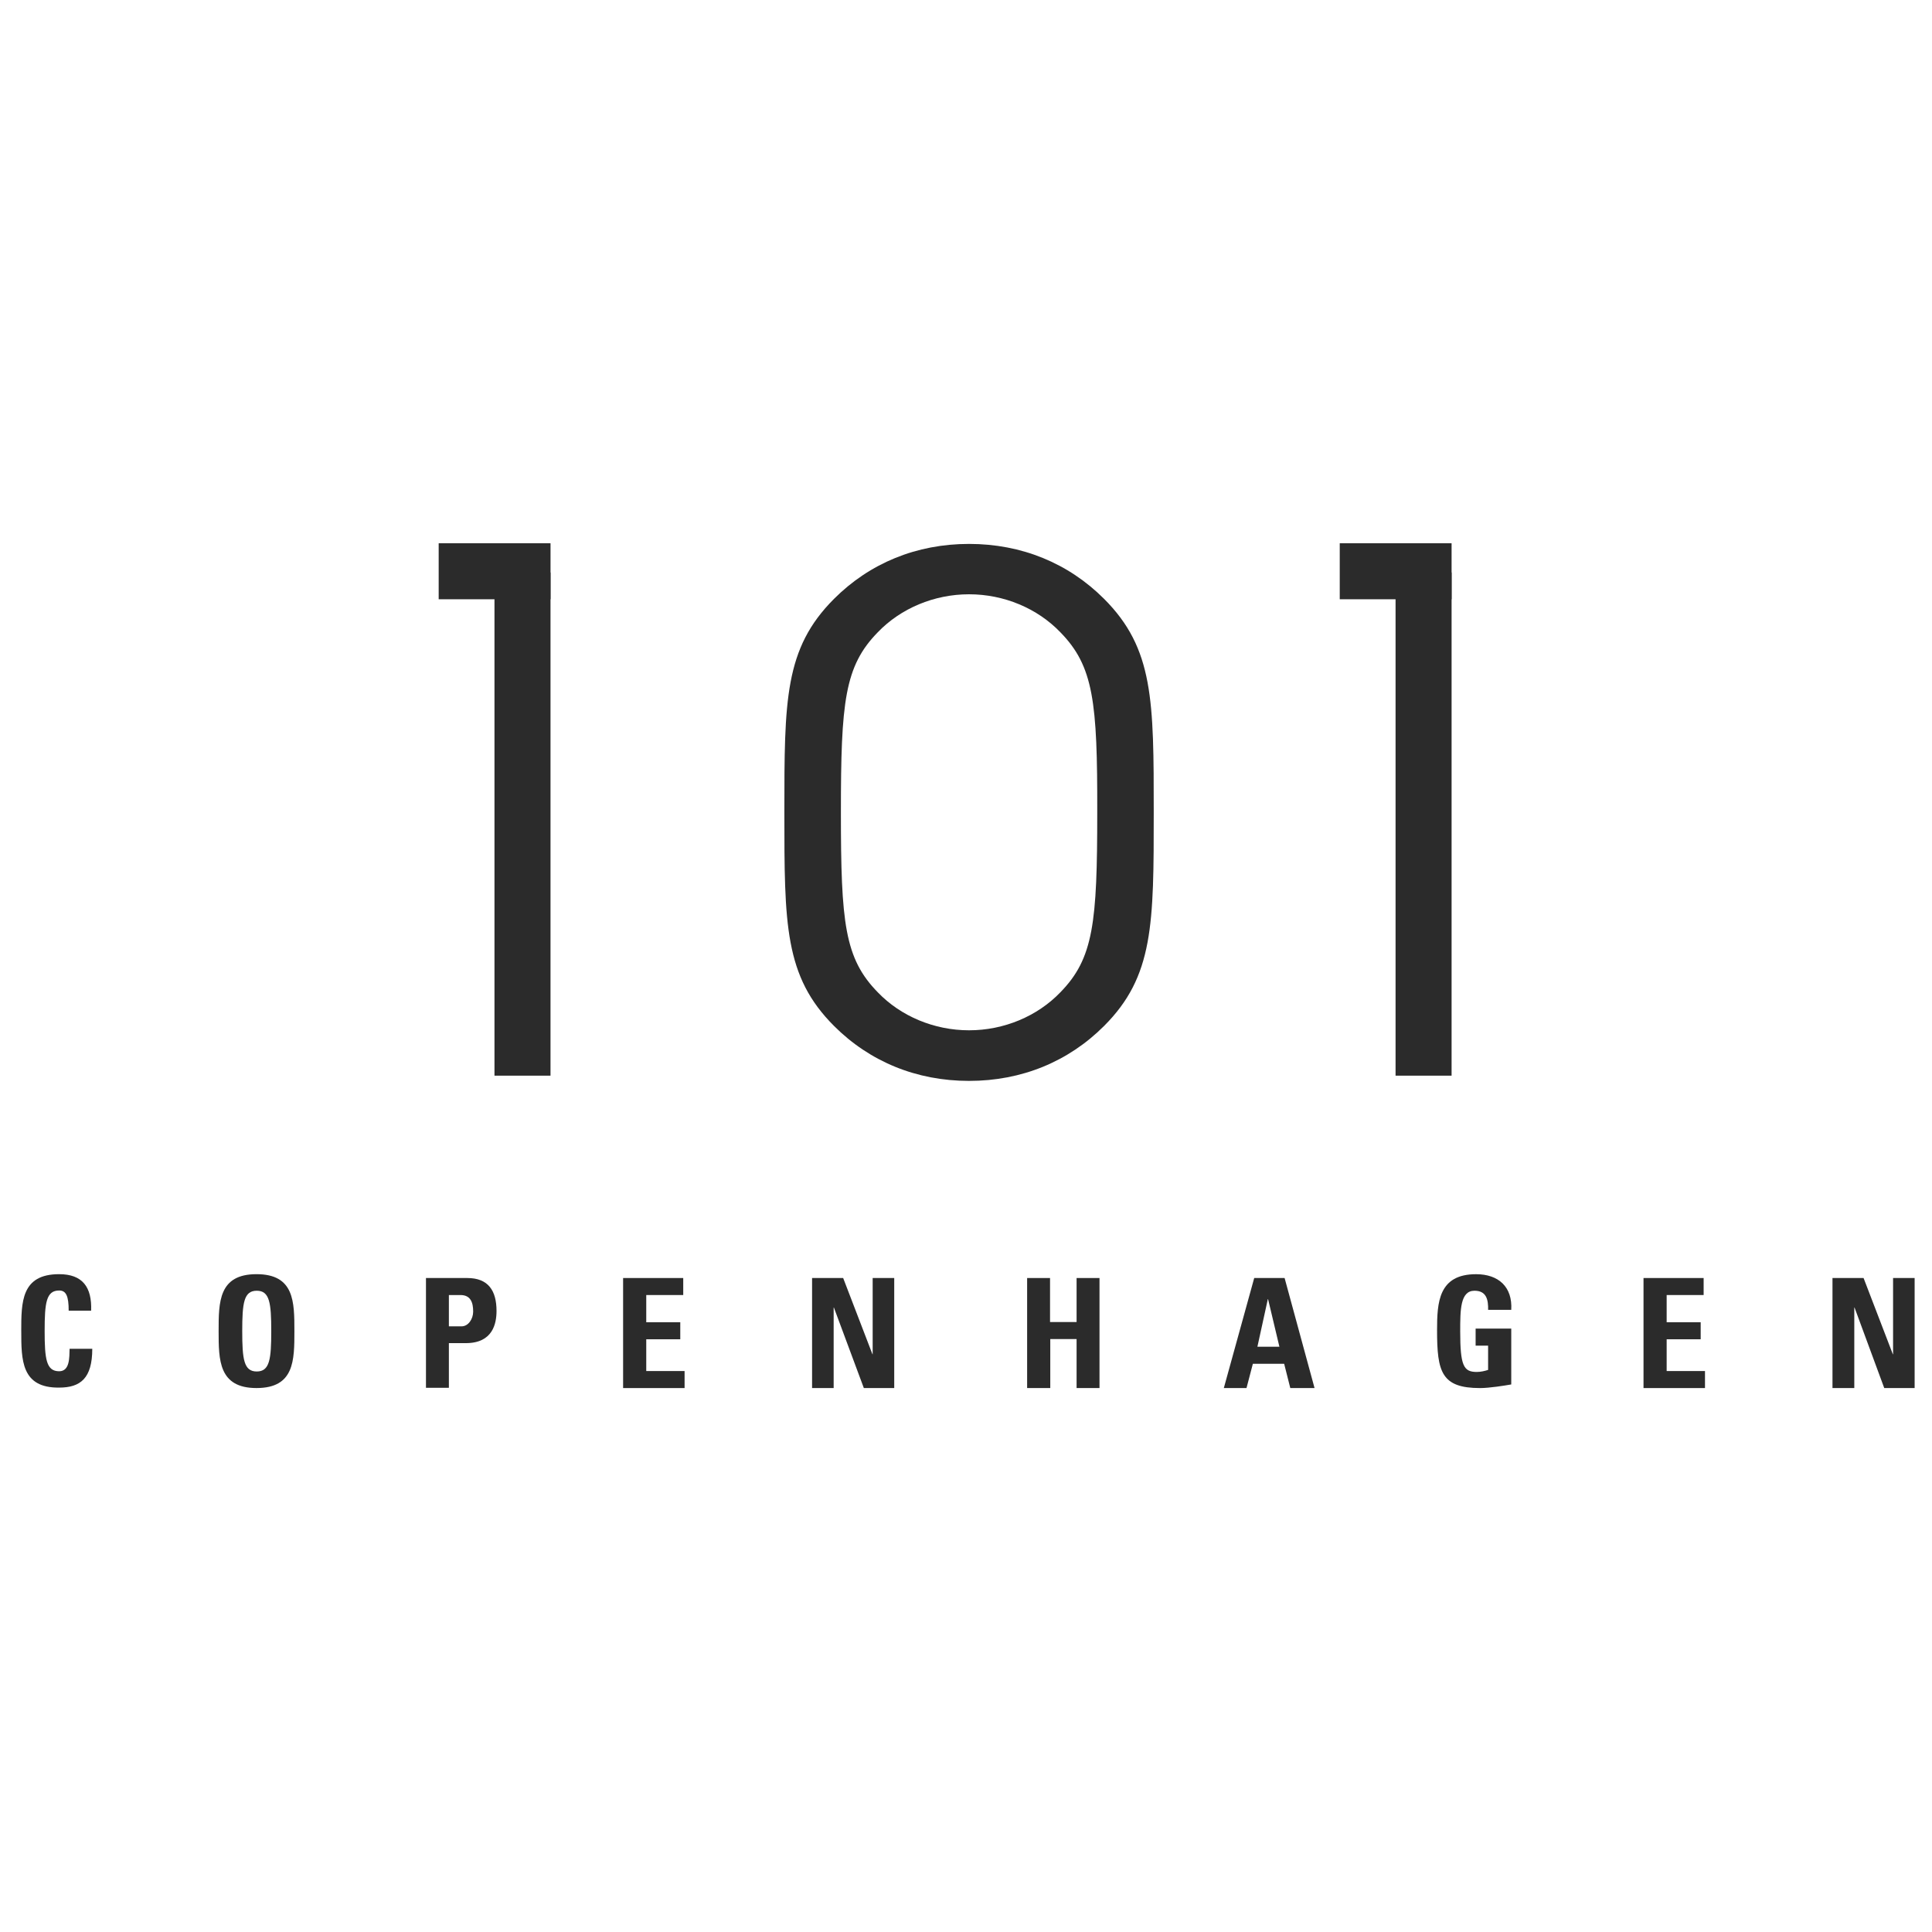
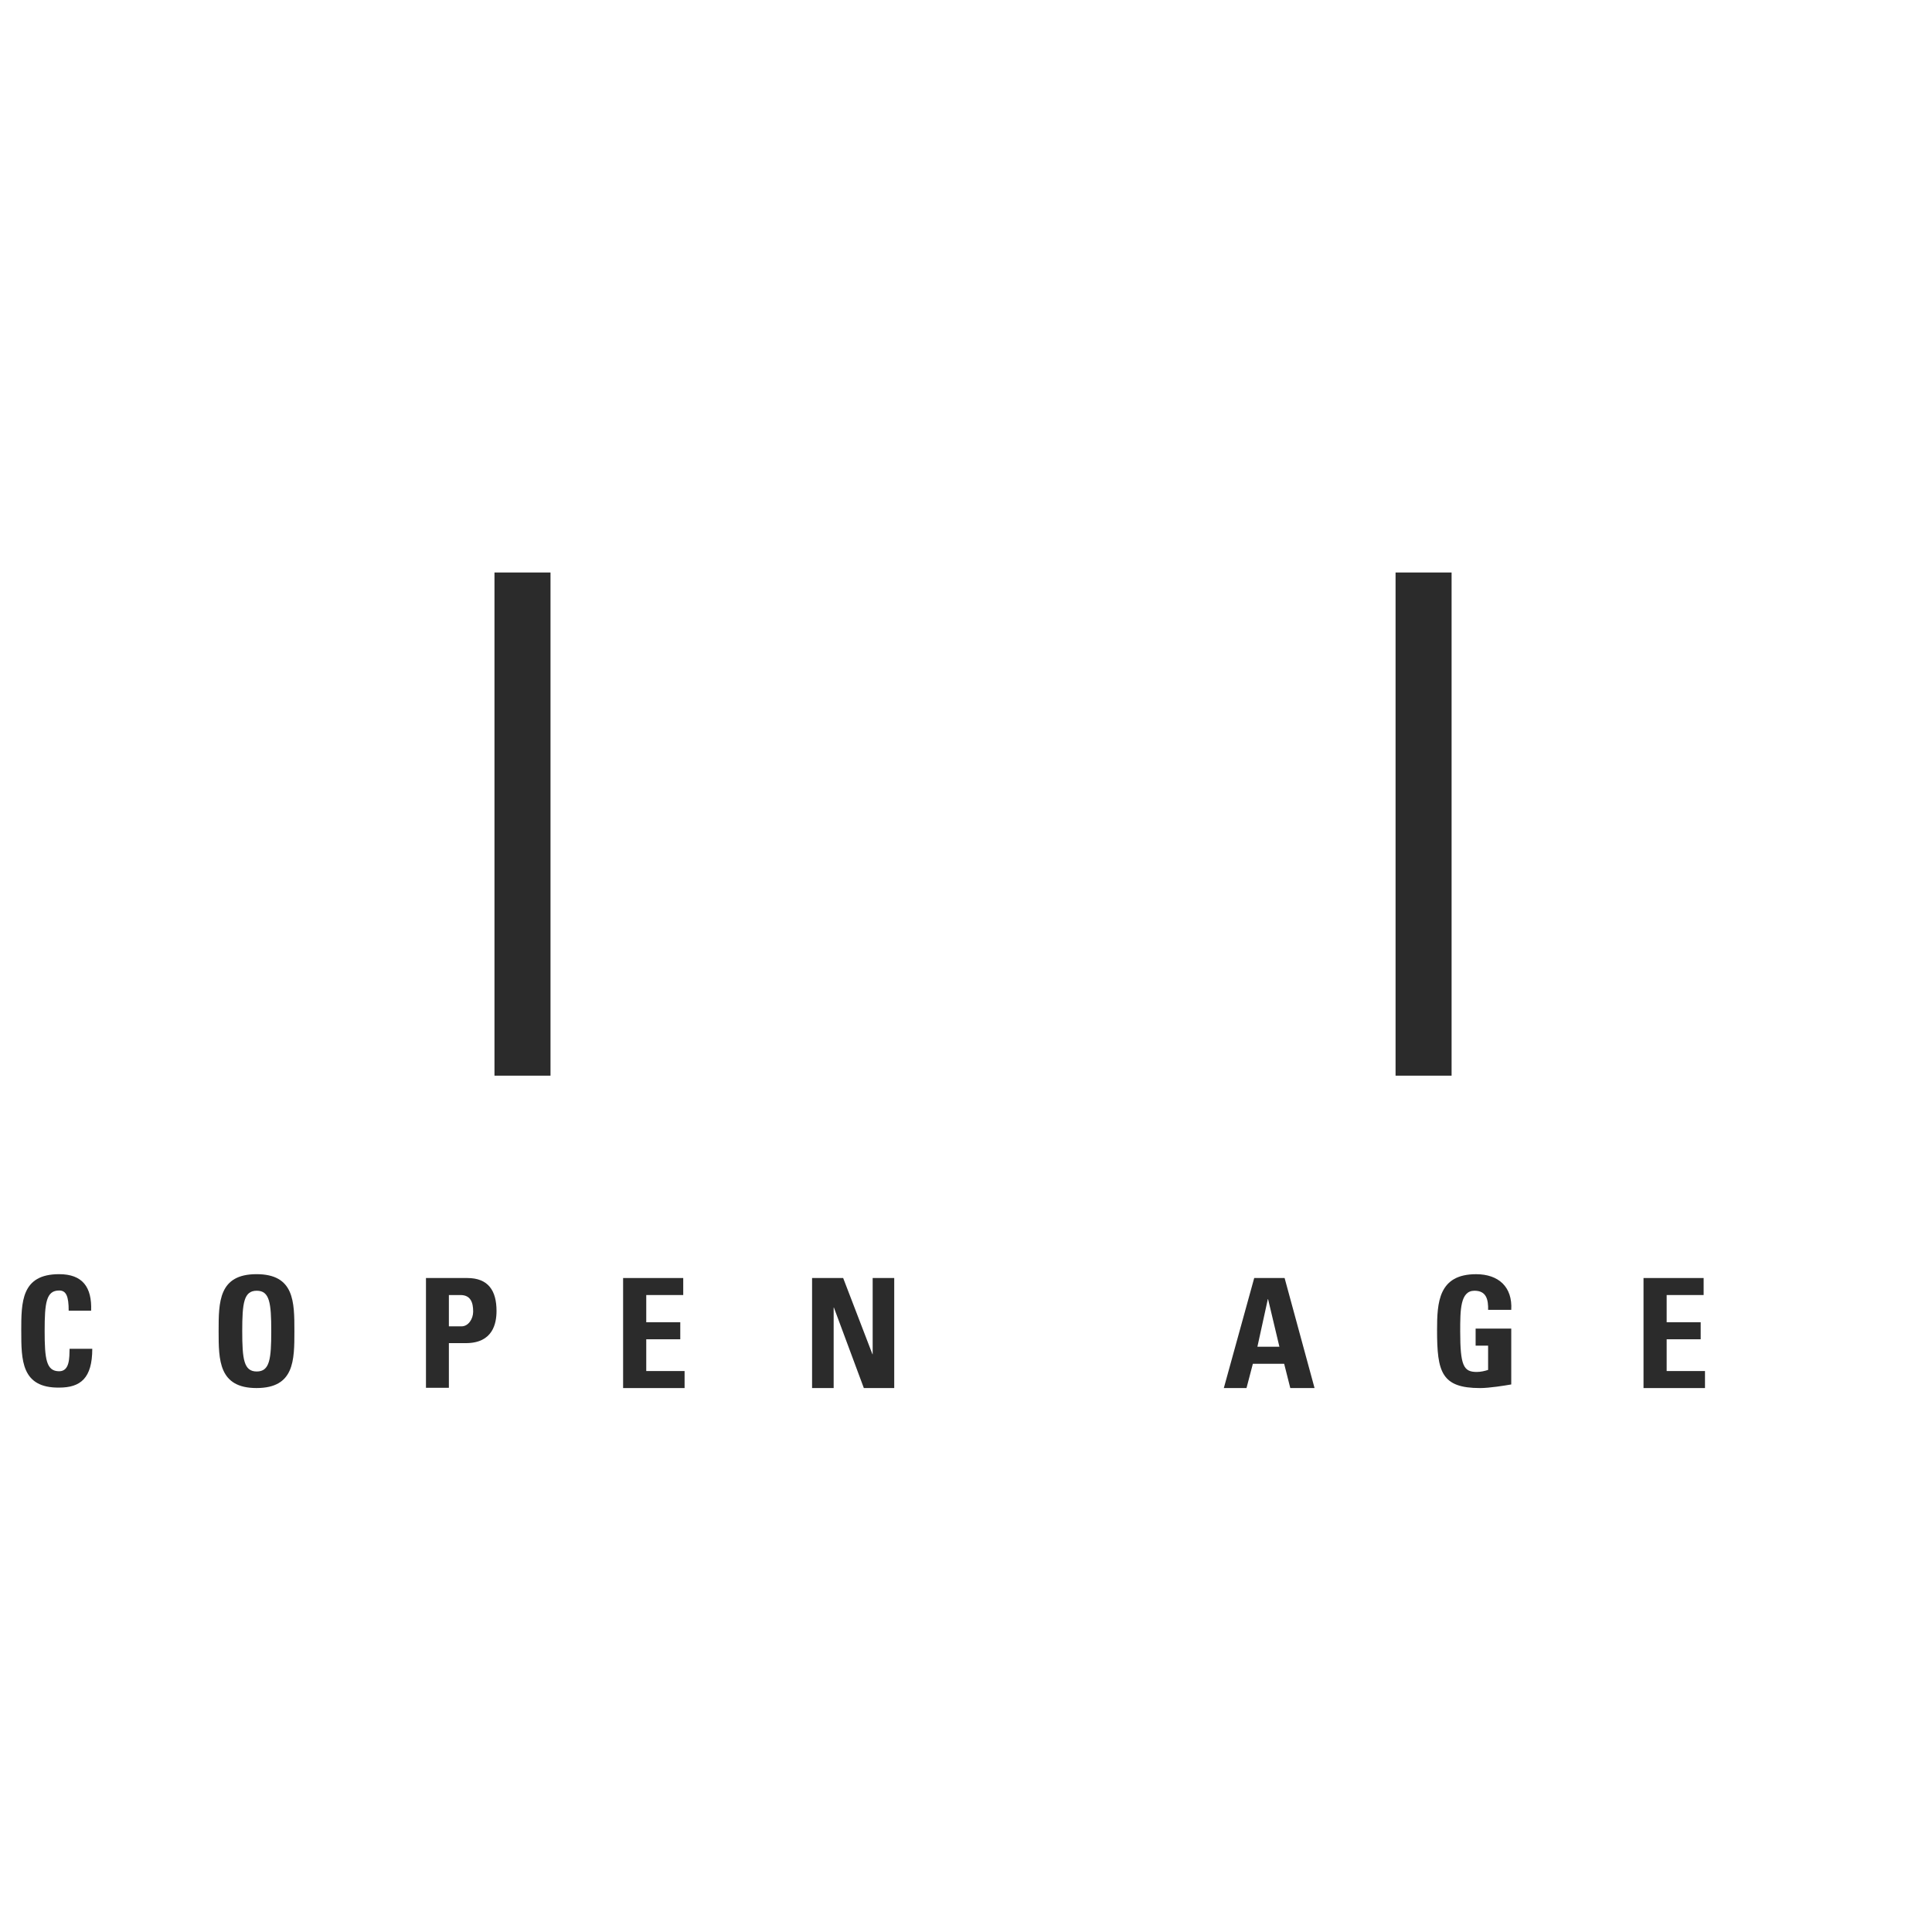
<svg xmlns="http://www.w3.org/2000/svg" id="Layer_1" viewBox="0 0 1000 1000">
-   <path d="m571.45,531.05c-18.44,18.44-42.62,28.42-69.87,28.42s-51.43-9.98-69.87-28.42c-25.72-25.72-25.72-52.6-25.72-110.61s0-84.78,25.72-110.49c18.44-18.44,42.62-28.42,69.87-28.42s51.43,9.98,69.87,28.42c25.72,25.72,25.72,52.6,25.72,110.49s0,84.9-25.72,110.61m-22.66-203.84c-11.86-12.33-29.12-19.61-47.2-19.61s-35.34,7.28-47.2,19.61c-17.26,17.61-19.14,36.05-19.14,93.23s1.88,75.62,19.14,93.23c11.86,12.33,29.12,19.61,47.2,19.61s35.34-7.28,47.2-19.61c17.26-17.61,19.14-36.05,19.14-93.23.12-57.18-1.88-75.62-19.14-93.23" fill="#2b2b2b" stroke-width="0" />
  <rect x="722.34" y="296.32" width="29" height="260.44" fill="#2b2b2b" stroke-width="0" />
-   <rect x="693.45" y="281.18" width="57.89" height="29" fill="#2b2b2b" stroke-width="0" />
  <rect x="255.94" y="296.32" width="29" height="260.44" fill="#2b2b2b" stroke-width="0" />
-   <rect x="227.06" y="281.18" width="57.89" height="29" fill="#2b2b2b" stroke-width="0" />
  <path d="m11,688.98c0-15.03,0-29.47,19.61-29.47,12.09,0,17.03,6.69,16.56,18.9h-11.62c0-7.51-1.29-10.45-4.93-10.45-6.69,0-7.51,6.34-7.51,20.9s.82,20.9,7.51,20.9c5.52,0,5.28-7.05,5.4-11.62h11.74c0,15.26-6.11,20.08-17.14,20.08-19.61.23-19.61-14.33-19.61-29.24Z" fill="#2b2b2b" stroke-width="0" />
  <path d="m113.16,688.98c0-15.03,0-29.47,19.61-29.47s19.61,14.33,19.61,29.47,0,29.47-19.61,29.47-19.61-14.56-19.61-29.47Zm27.24,0c0-14.56-.82-20.9-7.51-20.9s-7.51,6.34-7.51,20.9.82,20.9,7.51,20.9,7.51-6.34,7.51-20.9Z" fill="#2b2b2b" stroke-width="0" />
  <path d="m220.36,661.5h21.49c10.92,0,15.15,6.58,15.15,17.03,0,6.46-1.88,16.67-15.85,16.67h-8.81v23.13h-11.86v-56.83h-.12Zm11.98,25.01h6.58c3.52,0,5.99-3.87,5.99-7.63,0-4.7-1.29-8.57-6.58-8.57h-5.99v16.2Z" fill="#2b2b2b" stroke-width="0" />
  <path d="m322.52,718.45v-56.95h31.12v8.81h-19.14v14.09h17.61v8.81h-17.61v16.44h19.84v8.81h-31.82Z" fill="#2b2b2b" stroke-width="0" />
  <path d="m420.33,718.45v-56.95h16.09l15.15,39.45h.12v-39.45h11.16v56.95h-15.73l-15.5-41.68h-.12v41.68h-11.16Z" fill="#2b2b2b" stroke-width="0" />
-   <path d="m557.24,684.28v-22.78h11.86v56.95h-11.86v-25.36h-13.62v25.36h-11.98v-56.95h11.86v22.78h13.74Z" fill="#2b2b2b" stroke-width="0" />
  <path d="m633.45,718.45l15.73-56.95h15.73l15.5,56.95h-12.56l-3.17-12.56h-16.2l-3.29,12.56h-11.74Zm22.9-46.03h-.12l-5.4,24.66h11.39l-5.87-24.66Z" fill="#2b2b2b" stroke-width="0" />
  <path d="m770.25,678.06c.12-5.28-.82-9.98-7.05-9.98-7.4,0-7.4,9.98-7.4,21.02,0,17.85,1.76,21.02,8.57,21.02,2,0,4.11-.47,5.87-1.06v-12.56h-6.46v-8.81h18.44v28.89c-3.29.59-11.39,1.88-16.09,1.88-20.08,0-22.31-8.34-22.31-29.94,0-14.33.7-29,20.2-29,11.62,0,18.9,6.58,18.2,18.44h-11.98v.12Z" fill="#2b2b2b" stroke-width="0" />
-   <path d="m850.68,718.45v-56.95h31.12v8.81h-19.14v14.09h17.61v8.81h-17.61v16.44h19.84v8.81h-31.82Z" fill="#2b2b2b" stroke-width="0" />
-   <path d="m948.49,718.45v-56.95h16.09l15.15,39.45h.12v-39.45h11.16v56.95h-15.73l-15.38-41.68h-.12v41.68h-11.27Z" fill="#2b2b2b" stroke-width="0" />
+   <path d="m850.68,718.45v-56.95h31.12v8.81h-19.14v14.09h17.61v8.81h-17.61v16.44h19.84v8.81h-31.82" fill="#2b2b2b" stroke-width="0" />
</svg>